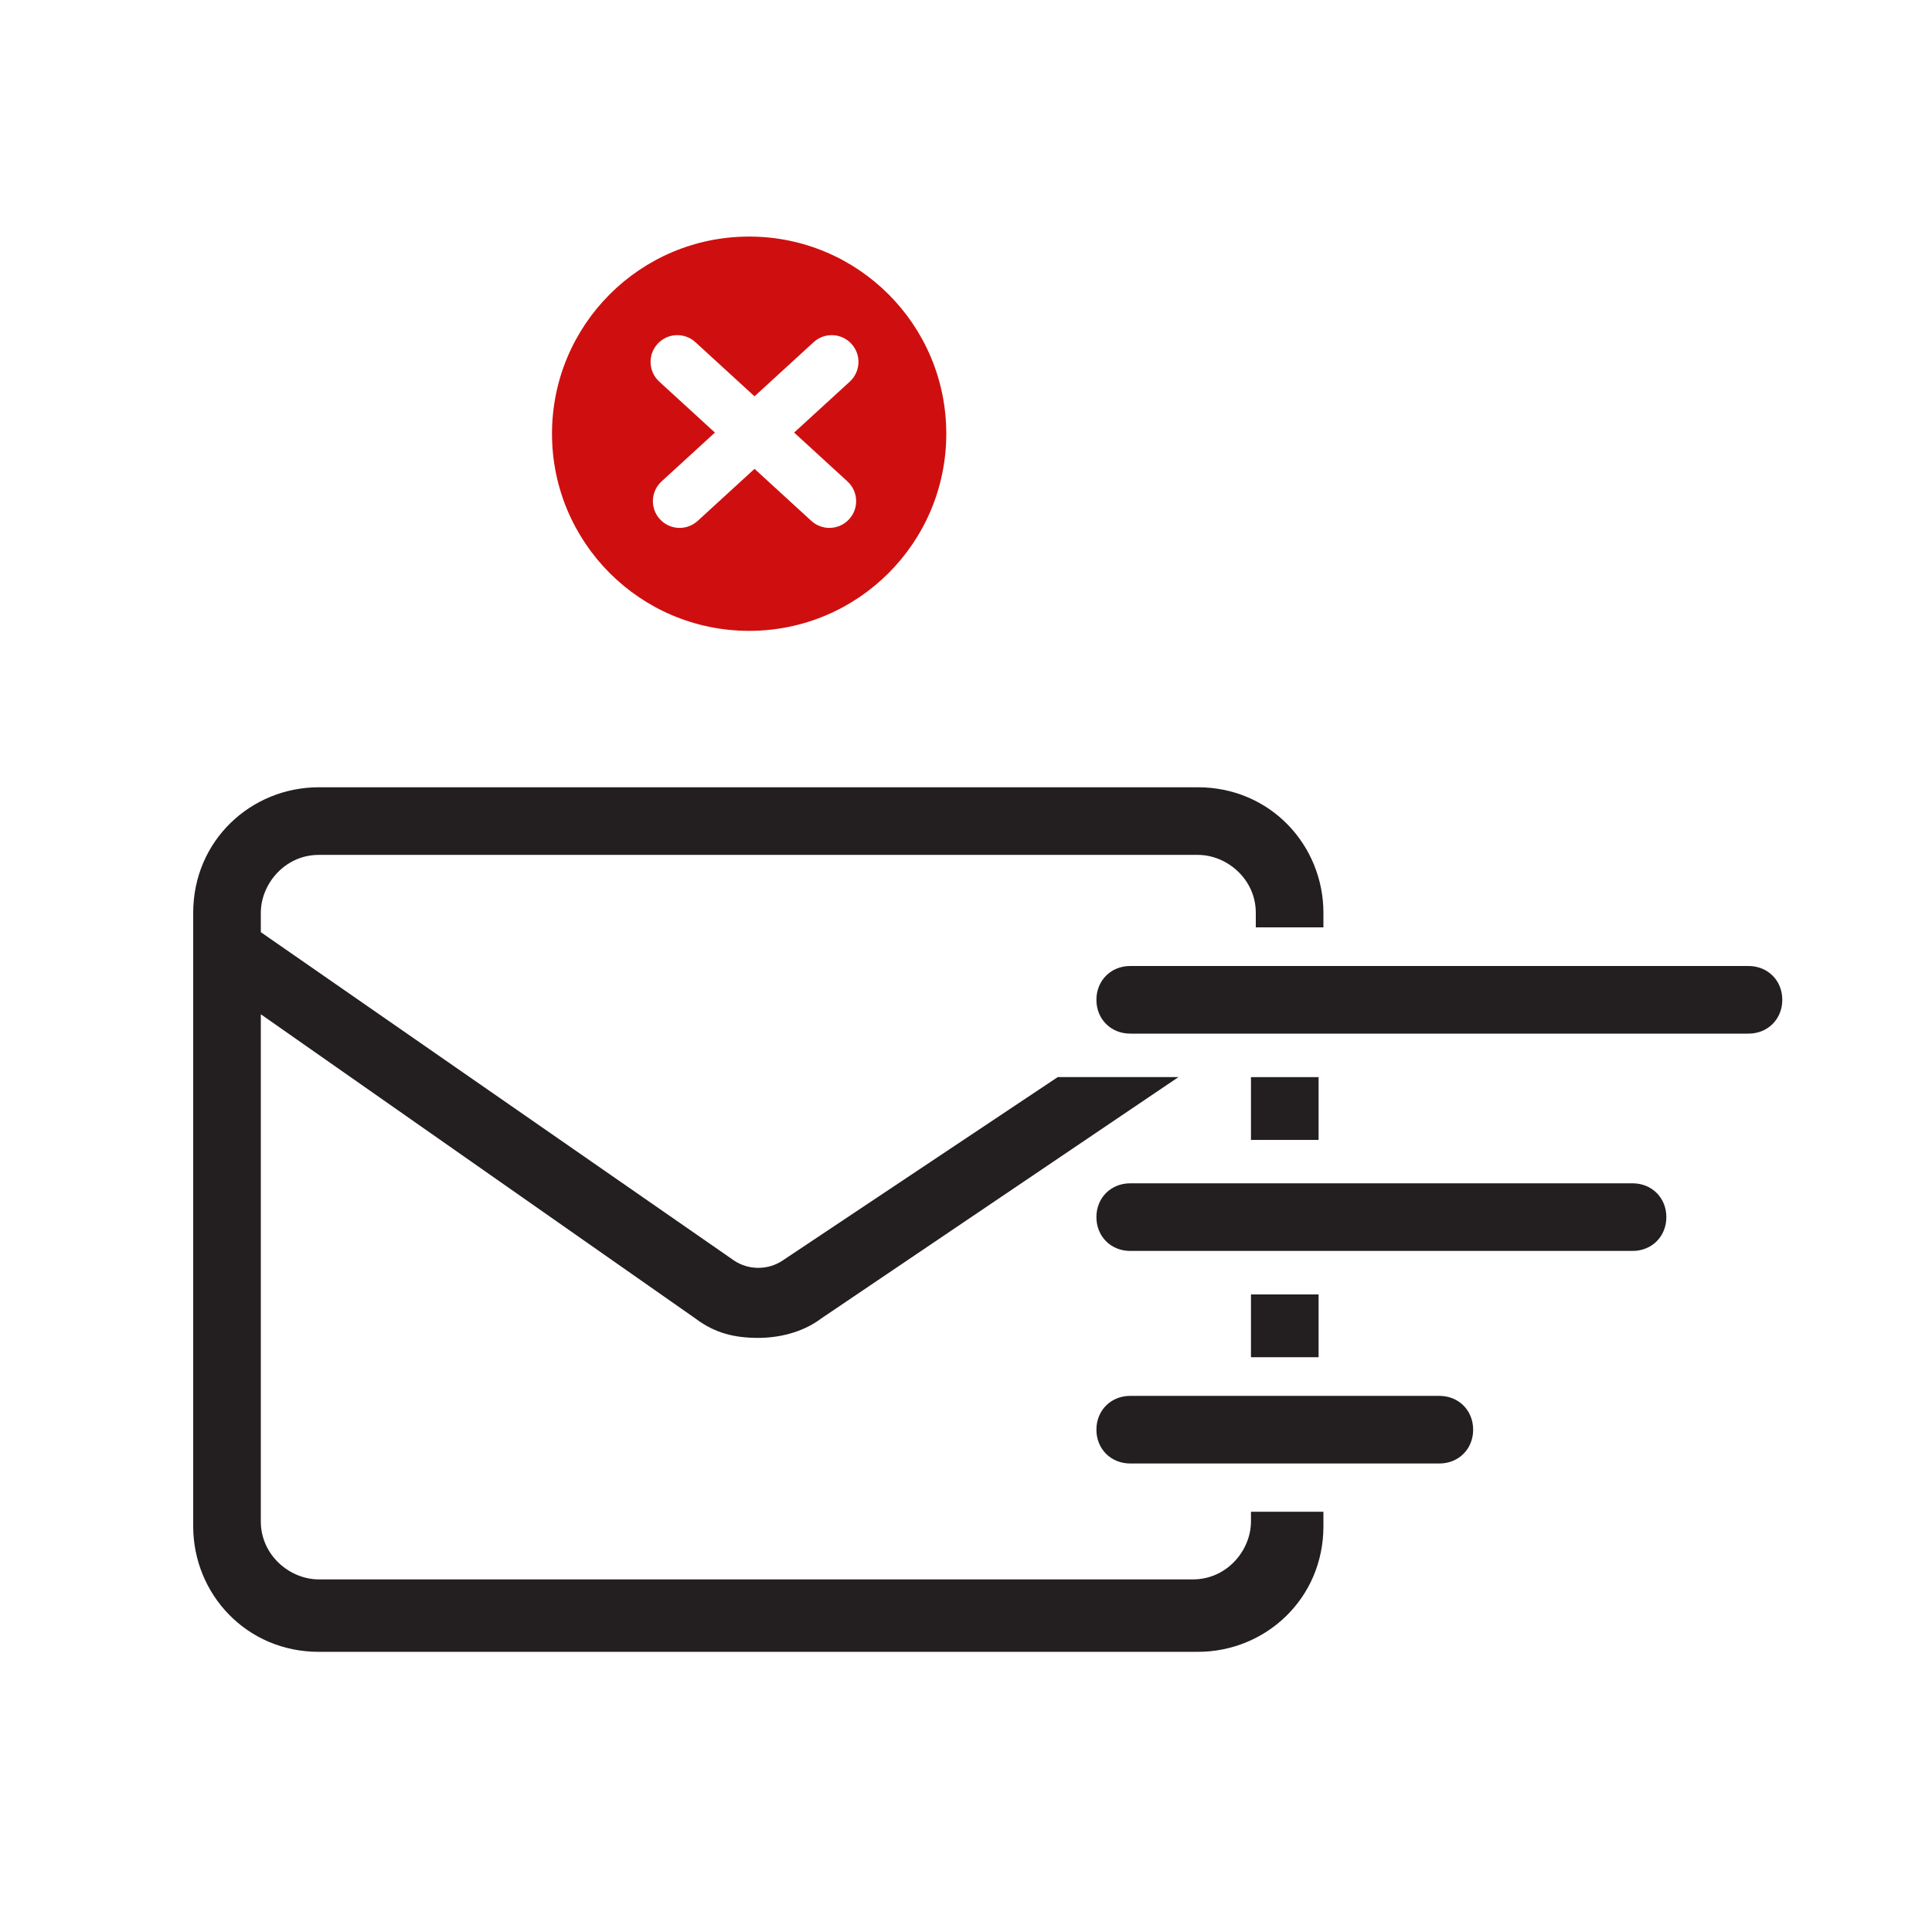
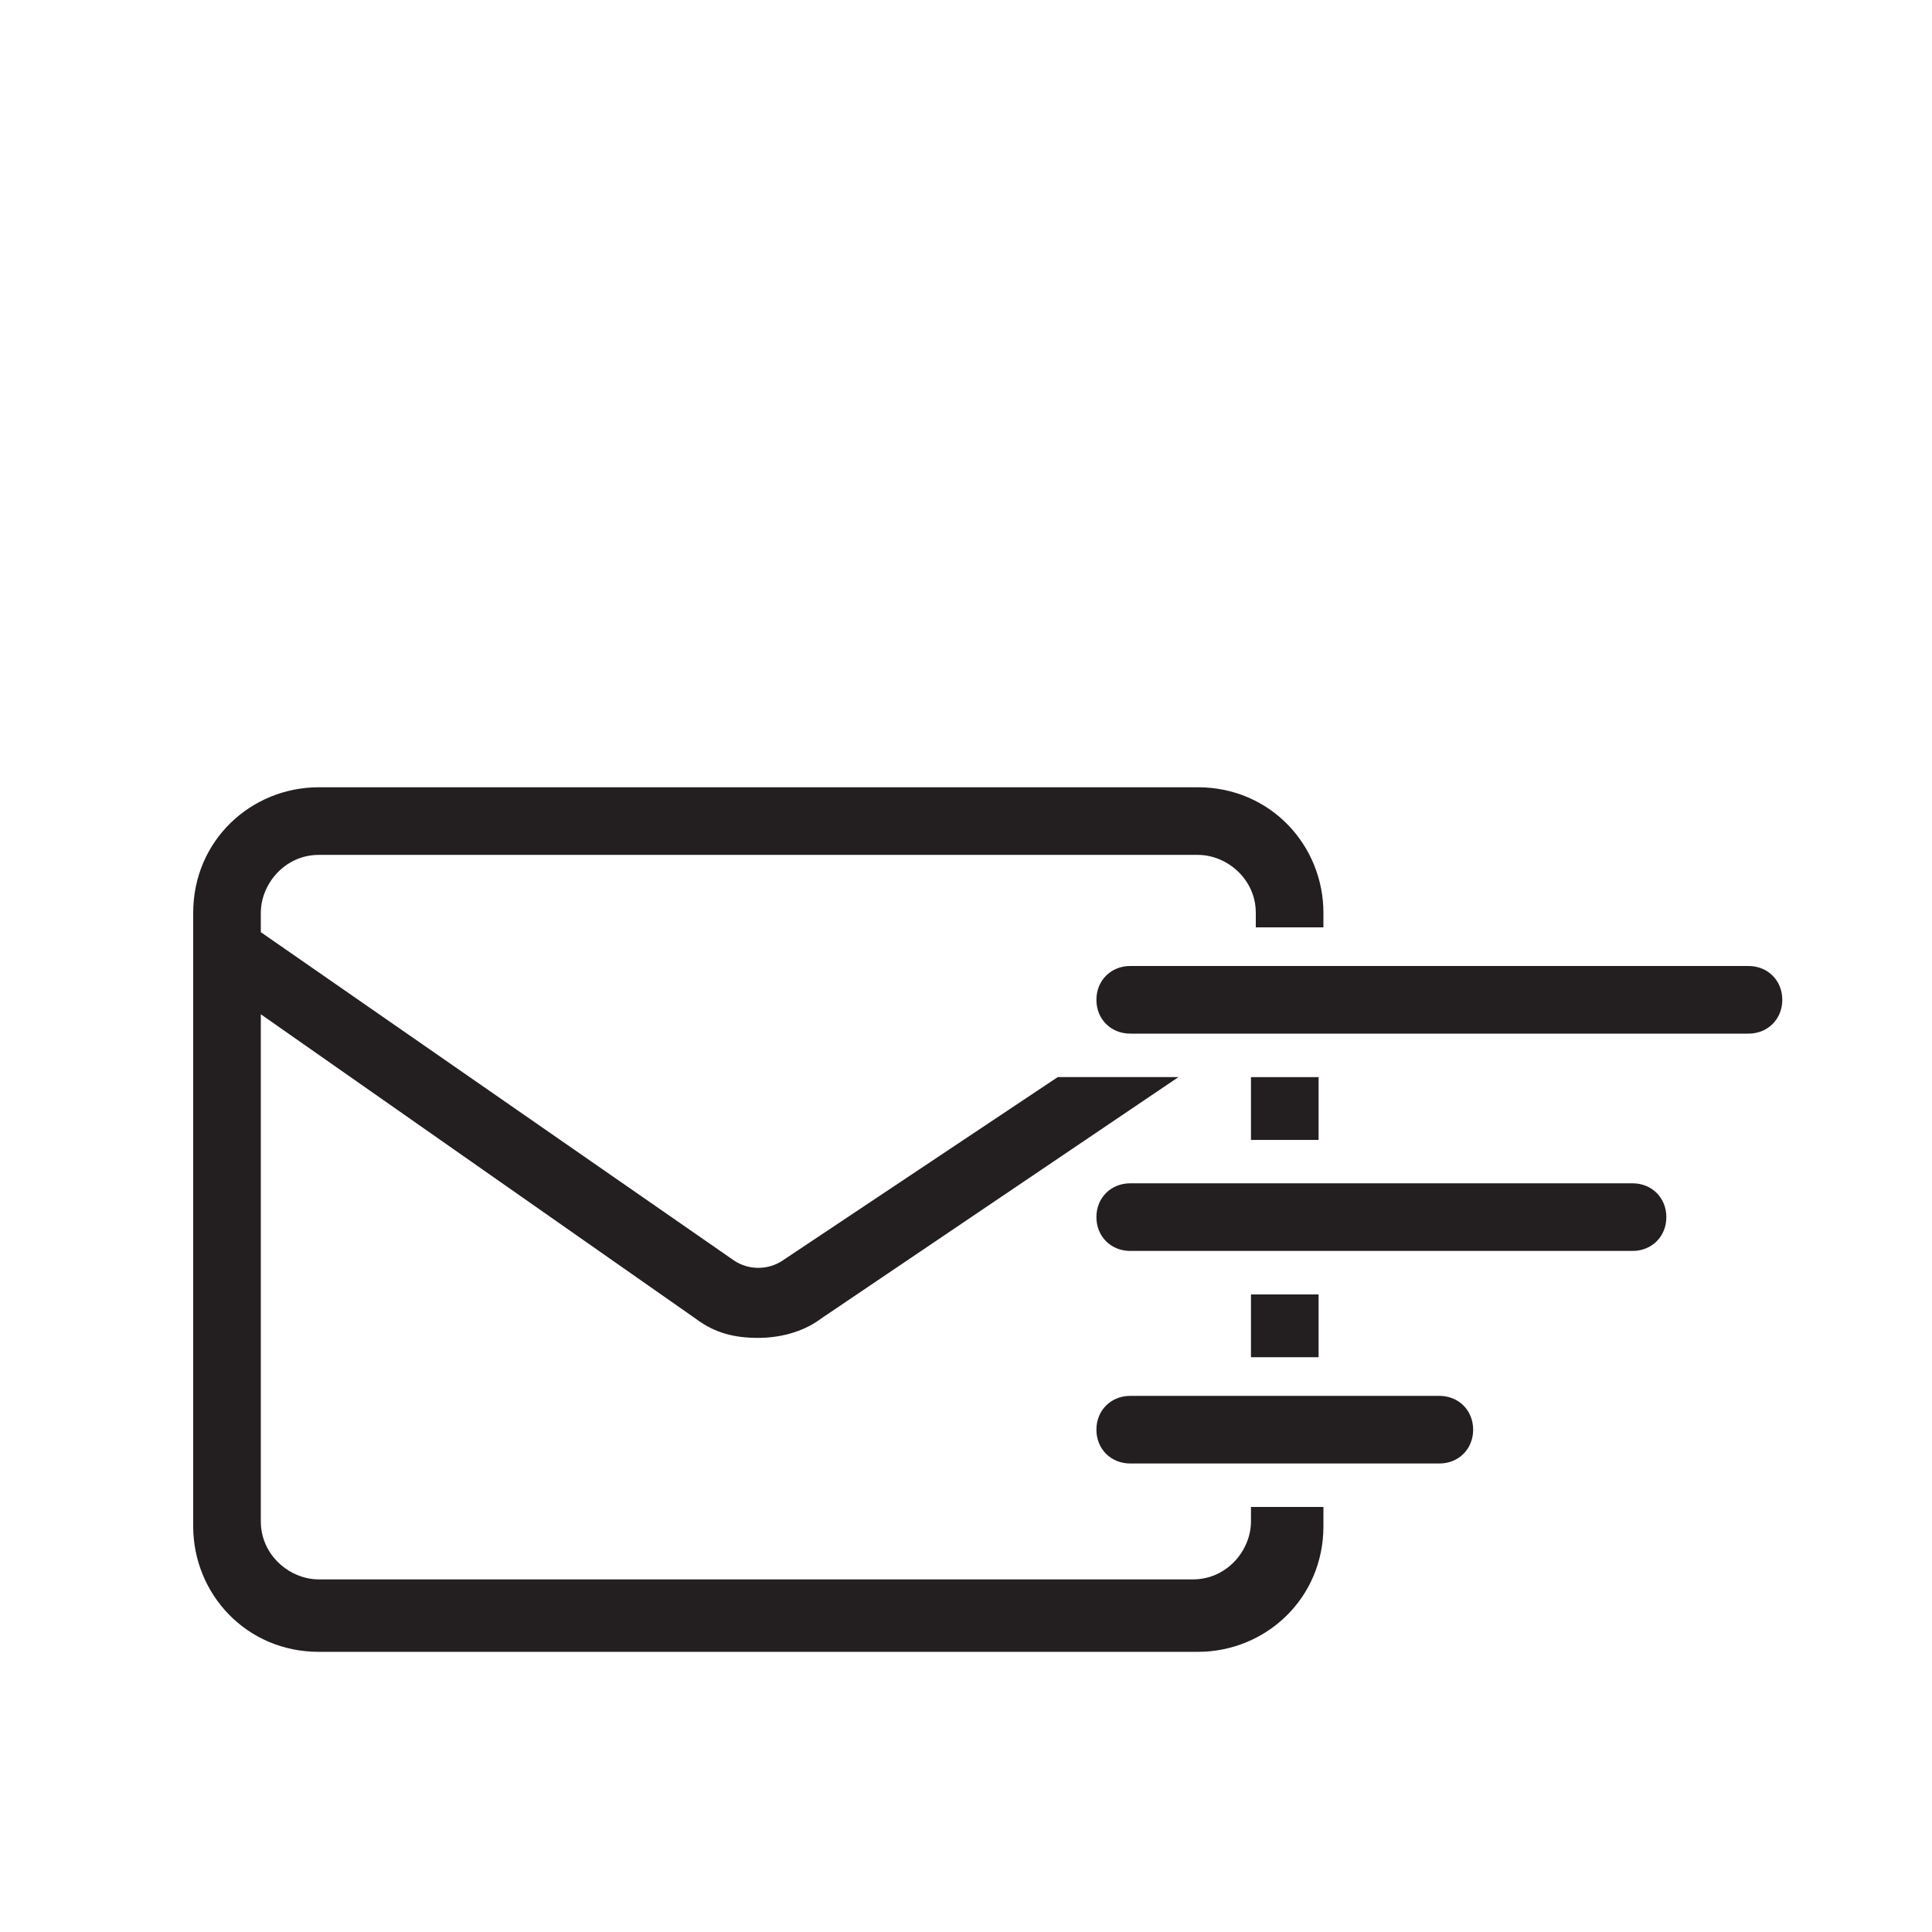
<svg xmlns="http://www.w3.org/2000/svg" width="98" height="98" viewBox="0 0 98 98" fill="none">
-   <path d="M63.455 76.439V77.174C63.455 78.644 62.23 80.114 60.515 80.114H16.17C14.7 80.114 13.23 78.889 13.23 77.174V51.449L35.28 66.884C36.26 67.619 37.24 67.864 38.465 67.864C39.445 67.864 40.67 67.619 41.65 66.884L59.78 54.634H53.655L39.69 63.944C38.955 64.434 37.975 64.434 37.24 63.944L13.23 47.284V46.304C13.23 44.834 14.455 43.364 16.17 43.364H60.76C62.23 43.364 63.7 44.589 63.7 46.304V47.039H67.13V46.304C67.13 42.874 64.435 39.934 60.76 39.934H16.17C12.74 39.934 9.8 42.629 9.8 46.304V77.419C9.8 80.849 12.495 83.789 16.17 83.789H60.76C64.19 83.789 67.13 81.094 67.13 77.419V76.684H63.455V76.439Z" fill="#231F20" />
+   <path d="M63.455 76.439V77.174C63.455 78.644 62.23 80.114 60.515 80.114H16.17C14.7 80.114 13.23 78.889 13.23 77.174V51.449L35.28 66.884C36.26 67.619 37.24 67.864 38.465 67.864C39.445 67.864 40.67 67.619 41.65 66.884L59.78 54.634H53.655L39.69 63.944C38.955 64.434 37.975 64.434 37.24 63.944L13.23 47.284V46.304C13.23 44.834 14.455 43.364 16.17 43.364H60.76C62.23 43.364 63.7 44.589 63.7 46.304V47.039H67.13V46.304C67.13 42.874 64.435 39.934 60.76 39.934H16.17C12.74 39.934 9.8 42.629 9.8 46.304V77.419C9.8 80.849 12.495 83.789 16.17 83.789H60.76C64.19 83.789 67.13 81.094 67.13 77.419V76.684V76.439Z" fill="#231F20" />
  <path d="M66.885 54.637H63.455V57.822H66.885V54.637Z" fill="#231F20" />
  <path d="M66.885 65.66H63.455V68.845H66.885V65.66Z" fill="#231F20" />
  <path d="M88.691 52.43H57.331C56.35 52.43 55.615 51.695 55.615 50.715C55.615 49.735 56.35 49 57.331 49H88.691C89.671 49 90.406 49.735 90.406 50.715C90.406 51.695 89.671 52.43 88.691 52.43Z" fill="#231F20" />
  <path d="M82.811 63.453H57.331C56.35 63.453 55.615 62.718 55.615 61.738C55.615 60.758 56.35 60.023 57.331 60.023H82.811C83.79 60.023 84.525 60.758 84.525 61.738C84.525 62.718 83.79 63.453 82.811 63.453Z" fill="#231F20" />
  <path d="M73.01 74.235H57.331C56.35 74.235 55.615 73.5 55.615 72.52C55.615 71.54 56.35 70.805 57.331 70.805H73.01C73.99 70.805 74.725 71.54 74.725 72.52C74.725 73.5 73.99 74.235 73.01 74.235Z" fill="#231F20" />
-   <path fill-rule="evenodd" clip-rule="evenodd" d="M38 32C43.523 32 48 27.523 48 22C48 16.477 43.523 12 38 12C32.477 12 28 16.477 28 22C28 27.523 32.477 32 38 32ZM35.273 17.356C34.721 16.85 33.862 16.888 33.356 17.441C32.85 17.993 32.888 18.852 33.441 19.358L36.263 21.942L33.558 24.42C33.005 24.926 32.968 25.784 33.474 26.337C33.98 26.89 34.838 26.927 35.391 26.421L38.273 23.782L41.154 26.421C41.707 26.927 42.565 26.89 43.071 26.337C43.578 25.784 43.54 24.926 42.987 24.42L40.282 21.942L43.105 19.358C43.657 18.852 43.695 17.993 43.189 17.441C42.683 16.888 41.825 16.85 41.272 17.356L38.273 20.103L35.273 17.356Z" fill="#CF0F0F" />
</svg>